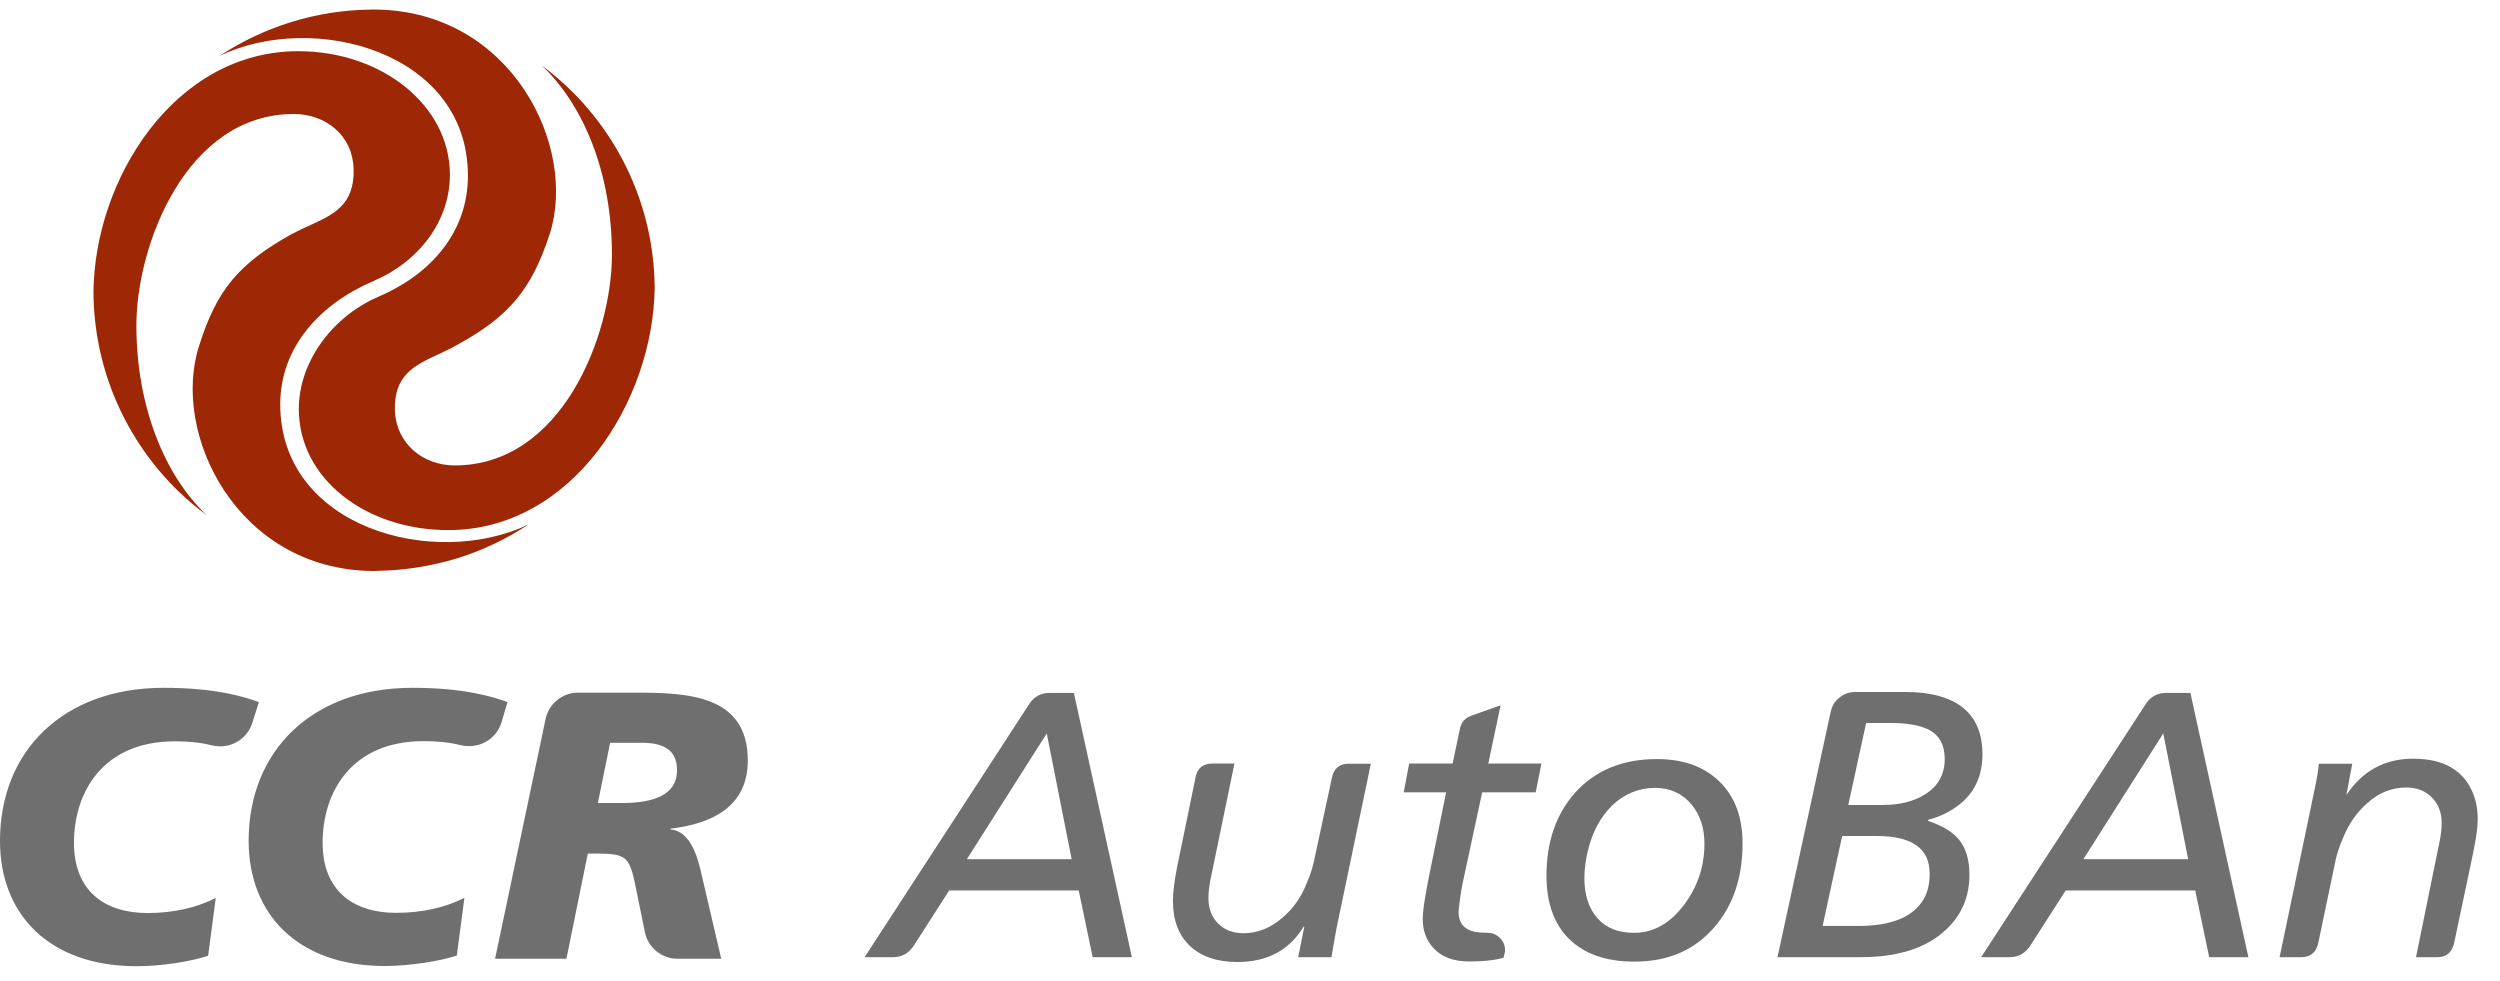
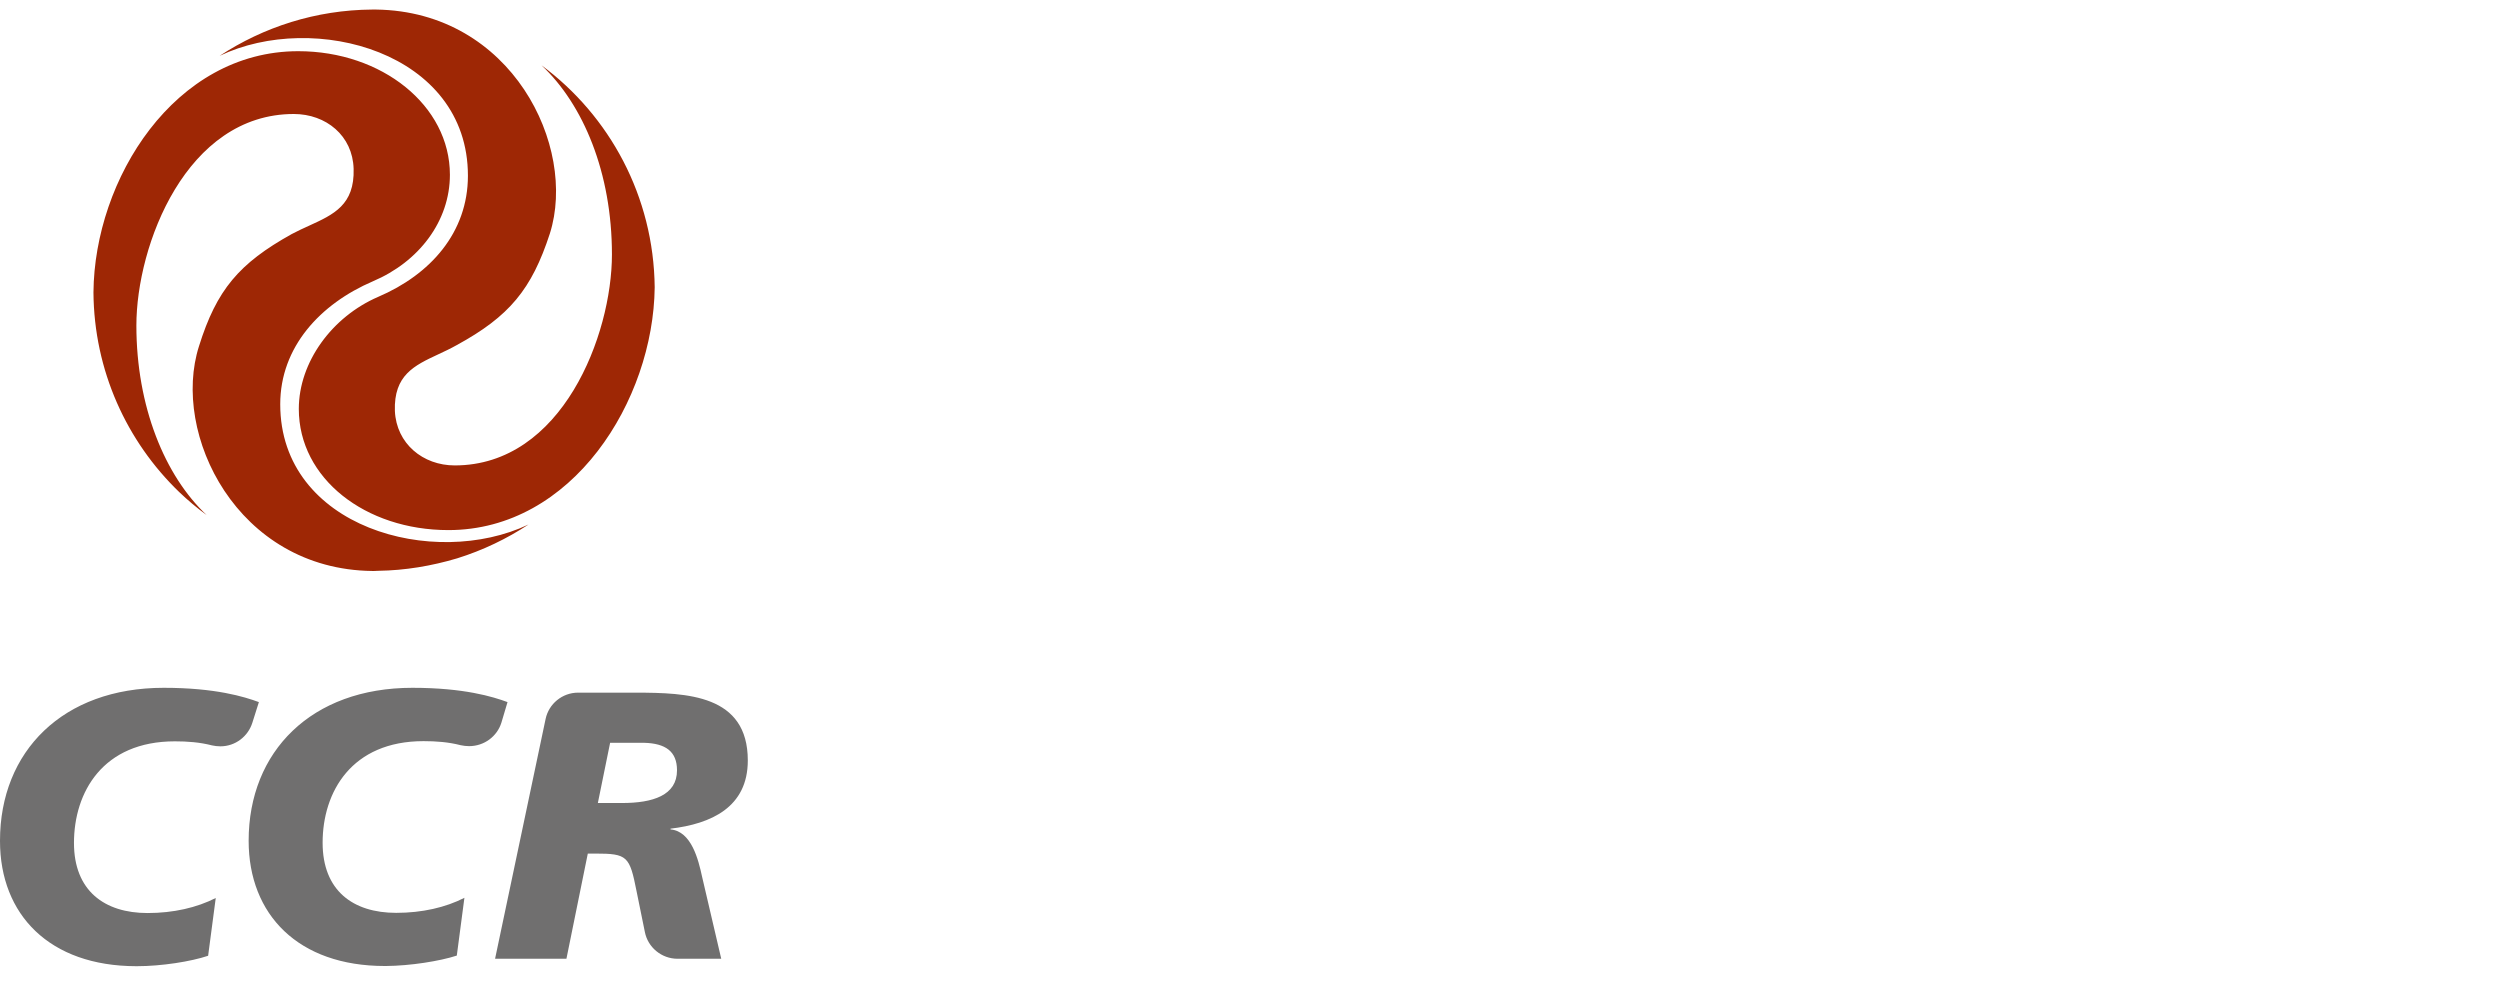
<svg xmlns="http://www.w3.org/2000/svg" width="107" height="42" viewBox="0 0 107 42" fill="none">
  <path fill-rule="evenodd" clip-rule="evenodd" d="M15.931 0.409H16.098C21.904 0.489 24.712 6.271 23.535 9.993C22.755 12.388 21.801 13.541 19.542 14.774C19.279 14.922 19.011 15.047 18.752 15.168C17.734 15.643 16.85 16.055 16.901 17.589C16.965 18.989 18.102 19.92 19.462 19.92C24.06 19.92 26.191 14.336 26.191 10.892C26.191 7.393 24.966 4.473 23.177 2.795C26.088 4.951 27.981 8.403 28.021 12.3C27.965 17.144 24.505 22.688 19.192 22.688C15.636 22.688 12.789 20.477 12.789 17.502C12.789 15.498 14.213 13.557 16.185 12.706C18.42 11.751 20.027 9.954 20.027 7.52C20.027 2.223 13.441 0.457 9.401 2.39C11.278 1.157 13.521 0.425 15.931 0.409ZM7.667 21.057C8.041 21.415 8.43 21.741 8.844 22.044C7.054 20.365 5.837 17.398 5.837 13.931C5.837 10.487 7.977 4.879 12.574 4.879C13.958 4.879 15.096 5.81 15.135 7.226C15.181 8.77 14.28 9.181 13.229 9.66C12.986 9.77 12.736 9.885 12.487 10.017C10.228 11.274 9.273 12.403 8.518 14.813C7.317 18.56 10.14 24.374 15.939 24.438H16.01L16.201 24.43C17.331 24.414 18.476 24.223 19.566 23.897C20.663 23.555 21.689 23.062 22.62 22.449C18.579 24.374 11.994 22.592 11.994 17.303C11.994 14.853 13.704 13.008 15.963 12.038C17.935 11.203 19.256 9.461 19.256 7.48C19.256 4.513 16.344 2.191 12.765 2.191C7.468 2.191 4.04 7.671 4 12.515C4.024 15.863 5.424 18.894 7.667 21.057Z" fill="#9E2705" />
  <path fill-rule="evenodd" clip-rule="evenodd" d="M10.801 30.933C10.618 31.514 10.078 31.943 9.433 31.943C9.306 31.943 9.187 31.927 9.075 31.903C8.55 31.768 8.025 31.729 7.485 31.729C4.398 31.729 3.166 33.908 3.166 36.079C3.166 38.123 4.47 39.078 6.315 39.078C7.421 39.078 8.423 38.847 9.234 38.434L8.908 40.907C8.177 41.154 6.904 41.353 5.87 41.353H5.822C2.124 41.345 0 39.157 0 35.992V35.984C0 32.158 2.688 29.438 7.007 29.438C9.219 29.438 10.459 29.82 11.08 30.05L10.801 30.933ZM21.459 30.933L21.722 30.05C21.102 29.82 19.861 29.438 17.65 29.438C13.331 29.438 10.642 32.158 10.642 35.984C10.642 39.149 12.766 41.345 16.473 41.345H16.52C17.554 41.337 18.819 41.138 19.551 40.899L19.877 38.426C19.073 38.839 18.063 39.07 16.958 39.07C15.104 39.07 13.808 38.115 13.808 36.071C13.808 33.892 15.049 31.721 18.127 31.721C18.668 31.721 19.193 31.76 19.718 31.895C19.829 31.919 19.956 31.935 20.076 31.935C20.728 31.935 21.277 31.514 21.459 30.933ZM32.006 32.548C32.006 34.552 30.439 35.26 28.698 35.467V35.499C29.596 35.578 29.891 36.795 30.05 37.527L30.869 41.035H29C28.308 41.035 27.727 40.541 27.6 39.889L27.242 38.131C26.948 36.644 26.852 36.533 25.484 36.533H25.158L24.243 41.035H21.189L23.353 30.766C23.488 30.13 24.06 29.645 24.744 29.645H27.226C29.398 29.652 32.006 29.724 32.006 32.548ZM26.622 34.369C27.942 34.369 28.976 34.043 28.976 32.969C28.976 32.158 28.483 31.816 27.568 31.792H26.113L25.588 34.369H26.622Z" fill="#706F6F" />
-   <path fill-rule="evenodd" clip-rule="evenodd" d="M78.732 29.855C78.533 30.006 78.414 30.205 78.359 30.444L76.076 40.967H79.647C81.238 40.967 82.447 40.577 83.282 39.798C83.958 39.169 84.292 38.382 84.292 37.443C84.292 36.815 84.149 36.314 83.855 35.948C83.584 35.614 83.147 35.343 82.526 35.137V35.089C82.837 35.009 83.139 34.89 83.417 34.731C84.372 34.198 84.849 33.387 84.849 32.281C84.849 31.367 84.547 30.675 83.926 30.221C83.361 29.816 82.574 29.617 81.556 29.617H79.4C79.146 29.617 78.923 29.696 78.732 29.855ZM79.536 39.631H78.008L78.844 35.781H80.323C81.834 35.781 82.59 36.314 82.59 37.388C82.59 37.833 82.502 38.199 82.327 38.493C81.882 39.249 80.951 39.631 79.536 39.631ZM80.585 34.453H79.106L79.87 30.945H80.944C81.604 30.945 82.121 31.032 82.502 31.207C82.98 31.43 83.226 31.852 83.234 32.456C83.242 33.124 82.964 33.641 82.391 33.999C81.914 34.301 81.309 34.453 80.585 34.453ZM48.444 40.967H46.766L46.169 38.111H40.625L39.13 40.442C38.915 40.792 38.613 40.967 38.223 40.967H37.006L44.045 30.142C44.252 29.816 44.547 29.657 44.92 29.657H45.962L48.444 40.967ZM45.867 36.775L44.801 31.39L41.381 36.775H45.867ZM57.01 33.267C57.098 32.878 57.336 32.687 57.726 32.687H58.672L57.209 39.702C57.178 39.84 57.11 40.239 56.998 40.897L56.998 40.897L56.998 40.897L56.998 40.898L56.986 40.967H55.563L55.825 39.663H55.793C55.181 40.673 54.234 41.174 52.962 41.174C52.095 41.174 51.419 40.943 50.933 40.49C50.448 40.036 50.202 39.392 50.202 38.557C50.202 38.175 50.265 37.674 50.393 37.046L51.172 33.26C51.252 32.87 51.49 32.679 51.904 32.679H52.834L51.808 37.65C51.753 37.928 51.721 38.191 51.721 38.43C51.721 38.883 51.856 39.249 52.135 39.527C52.413 39.806 52.779 39.941 53.224 39.941C53.829 39.941 54.385 39.718 54.894 39.273C55.356 38.883 55.706 38.382 55.944 37.761C56.087 37.427 56.183 37.125 56.239 36.855L57.01 33.267ZM64.192 40.14C64.049 39.996 63.874 39.925 63.667 39.925V39.917H63.532C62.793 39.917 62.427 39.623 62.427 39.026C62.427 38.982 62.434 38.918 62.444 38.835L62.444 38.835L62.445 38.834L62.445 38.832C62.449 38.797 62.454 38.758 62.459 38.716C62.498 38.358 62.562 37.944 62.673 37.467L63.437 33.912H65.728L65.974 32.679H63.699L64.224 30.189L62.983 30.627C62.705 30.73 62.546 30.905 62.49 31.168L62.172 32.679H60.311L60.08 33.912H61.894L61.186 37.388L61.106 37.793C60.963 38.533 60.892 39.042 60.892 39.32C60.892 39.829 61.043 40.243 61.345 40.569C61.695 40.959 62.204 41.15 62.872 41.15C63.151 41.15 63.413 41.142 63.652 41.118C64.01 41.078 64.24 41.031 64.352 40.991L64.399 40.8C64.399 40.781 64.404 40.767 64.41 40.75L64.415 40.736V40.657C64.415 40.45 64.336 40.283 64.192 40.14ZM66.189 37.475C66.189 36.035 66.595 34.858 67.406 33.936C68.273 32.973 69.442 32.488 70.914 32.488C72.035 32.488 72.934 32.806 73.594 33.45C74.254 34.095 74.581 34.978 74.581 36.107C74.581 37.555 74.183 38.748 73.379 39.678C72.536 40.665 71.391 41.158 69.951 41.158C68.758 41.158 67.836 40.84 67.175 40.203C66.515 39.567 66.189 38.652 66.189 37.475ZM67.812 37.587C67.812 38.302 67.995 38.867 68.361 39.289C68.727 39.71 69.251 39.925 69.936 39.925C70.771 39.925 71.487 39.519 72.091 38.708C72.664 37.936 72.95 37.077 72.95 36.107C72.95 35.439 72.767 34.882 72.401 34.437C72.004 33.959 71.478 33.721 70.842 33.721C70.142 33.721 69.522 33.975 68.989 34.484C68.52 34.954 68.194 35.542 68.003 36.25C67.875 36.712 67.812 37.157 67.812 37.587ZM96.231 40.967H94.553L93.956 38.111H88.412L86.917 40.442C86.702 40.792 86.4 40.967 86.01 40.967H84.793L91.832 30.142C92.039 29.816 92.334 29.657 92.707 29.657H93.749L96.231 40.967ZM93.654 36.775L92.588 31.39L89.168 36.775H93.654ZM104.32 40.967C104.71 40.967 104.948 40.76 105.036 40.362L105.831 36.6C105.974 35.924 106.046 35.423 106.046 35.073C106.046 34.636 105.974 34.254 105.831 33.92C105.426 32.957 104.575 32.472 103.286 32.472C102.077 32.472 101.13 32.981 100.446 33.999H100.431L100.677 32.687H99.245C99.222 32.981 99.15 33.403 99.031 33.952L97.567 40.967H98.49C98.895 40.967 99.134 40.76 99.222 40.362L99.969 36.791C100.025 36.536 100.128 36.226 100.279 35.868C100.534 35.248 100.876 34.755 101.321 34.373C101.815 33.928 102.371 33.705 102.992 33.705C103.437 33.705 103.803 33.848 104.081 34.127C104.36 34.413 104.503 34.771 104.503 35.216C104.503 35.479 104.471 35.741 104.415 36.012L103.405 40.967H104.32Z" fill="#706F6F" />
</svg>